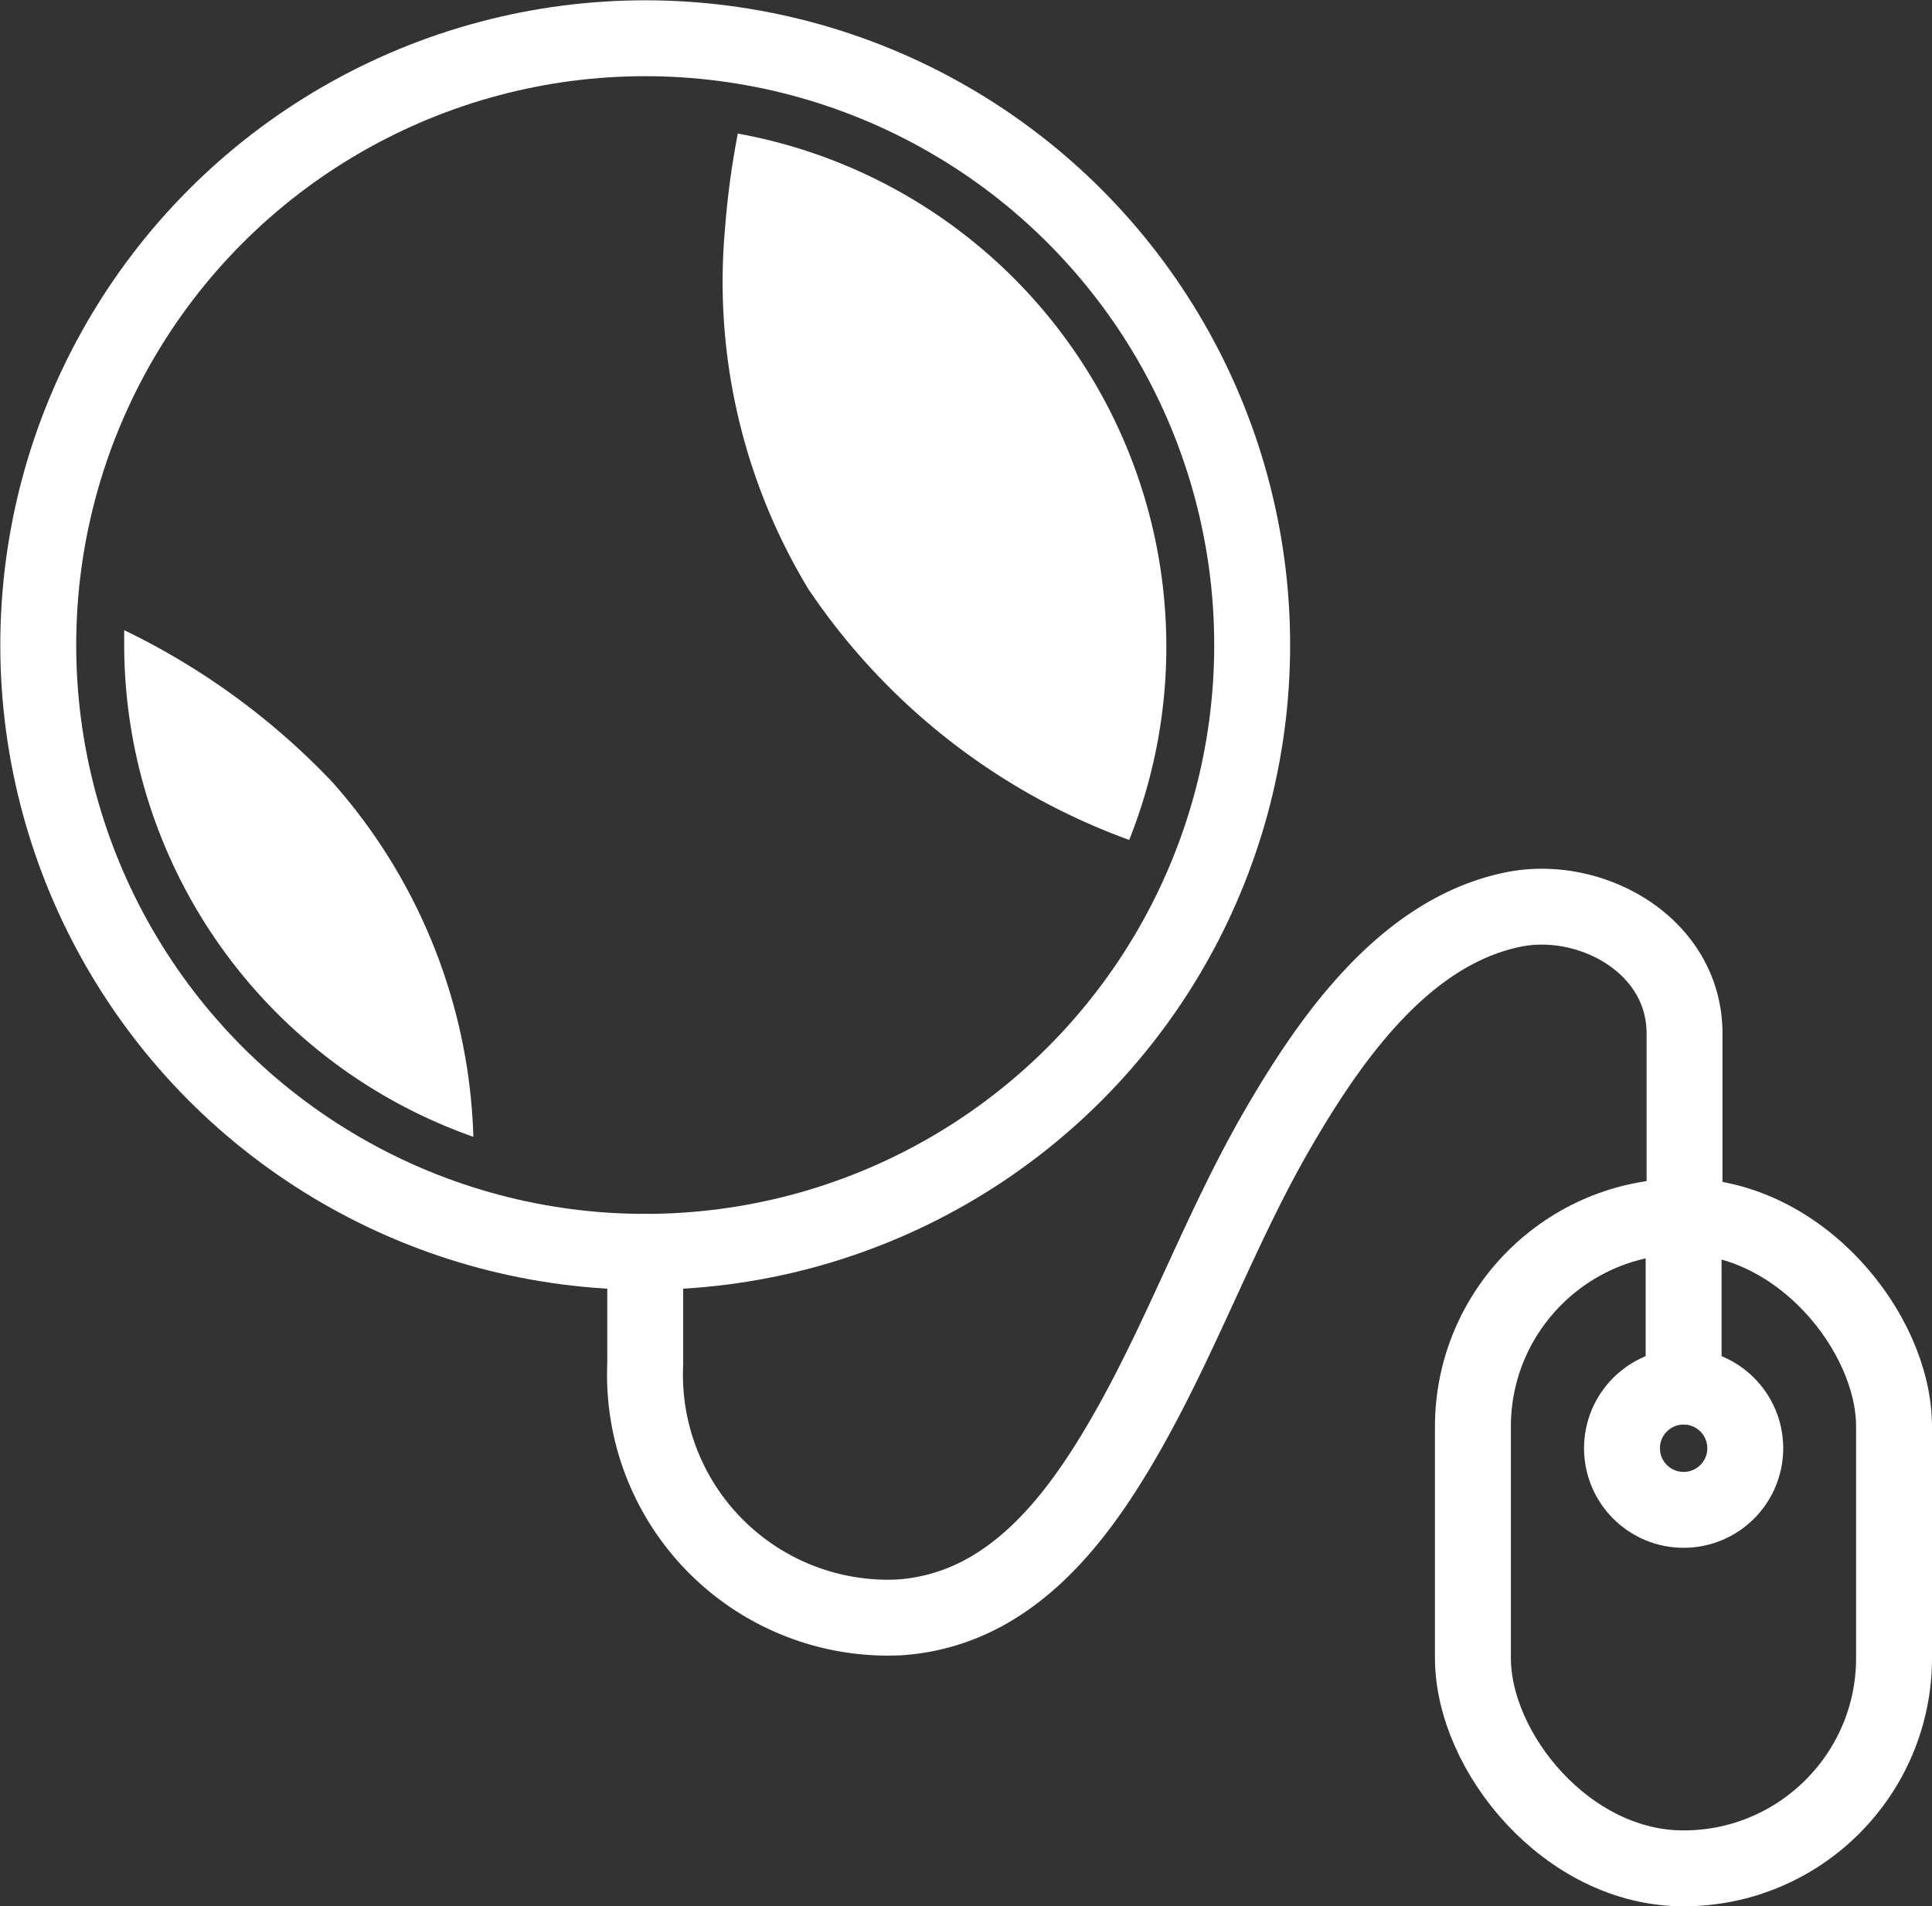
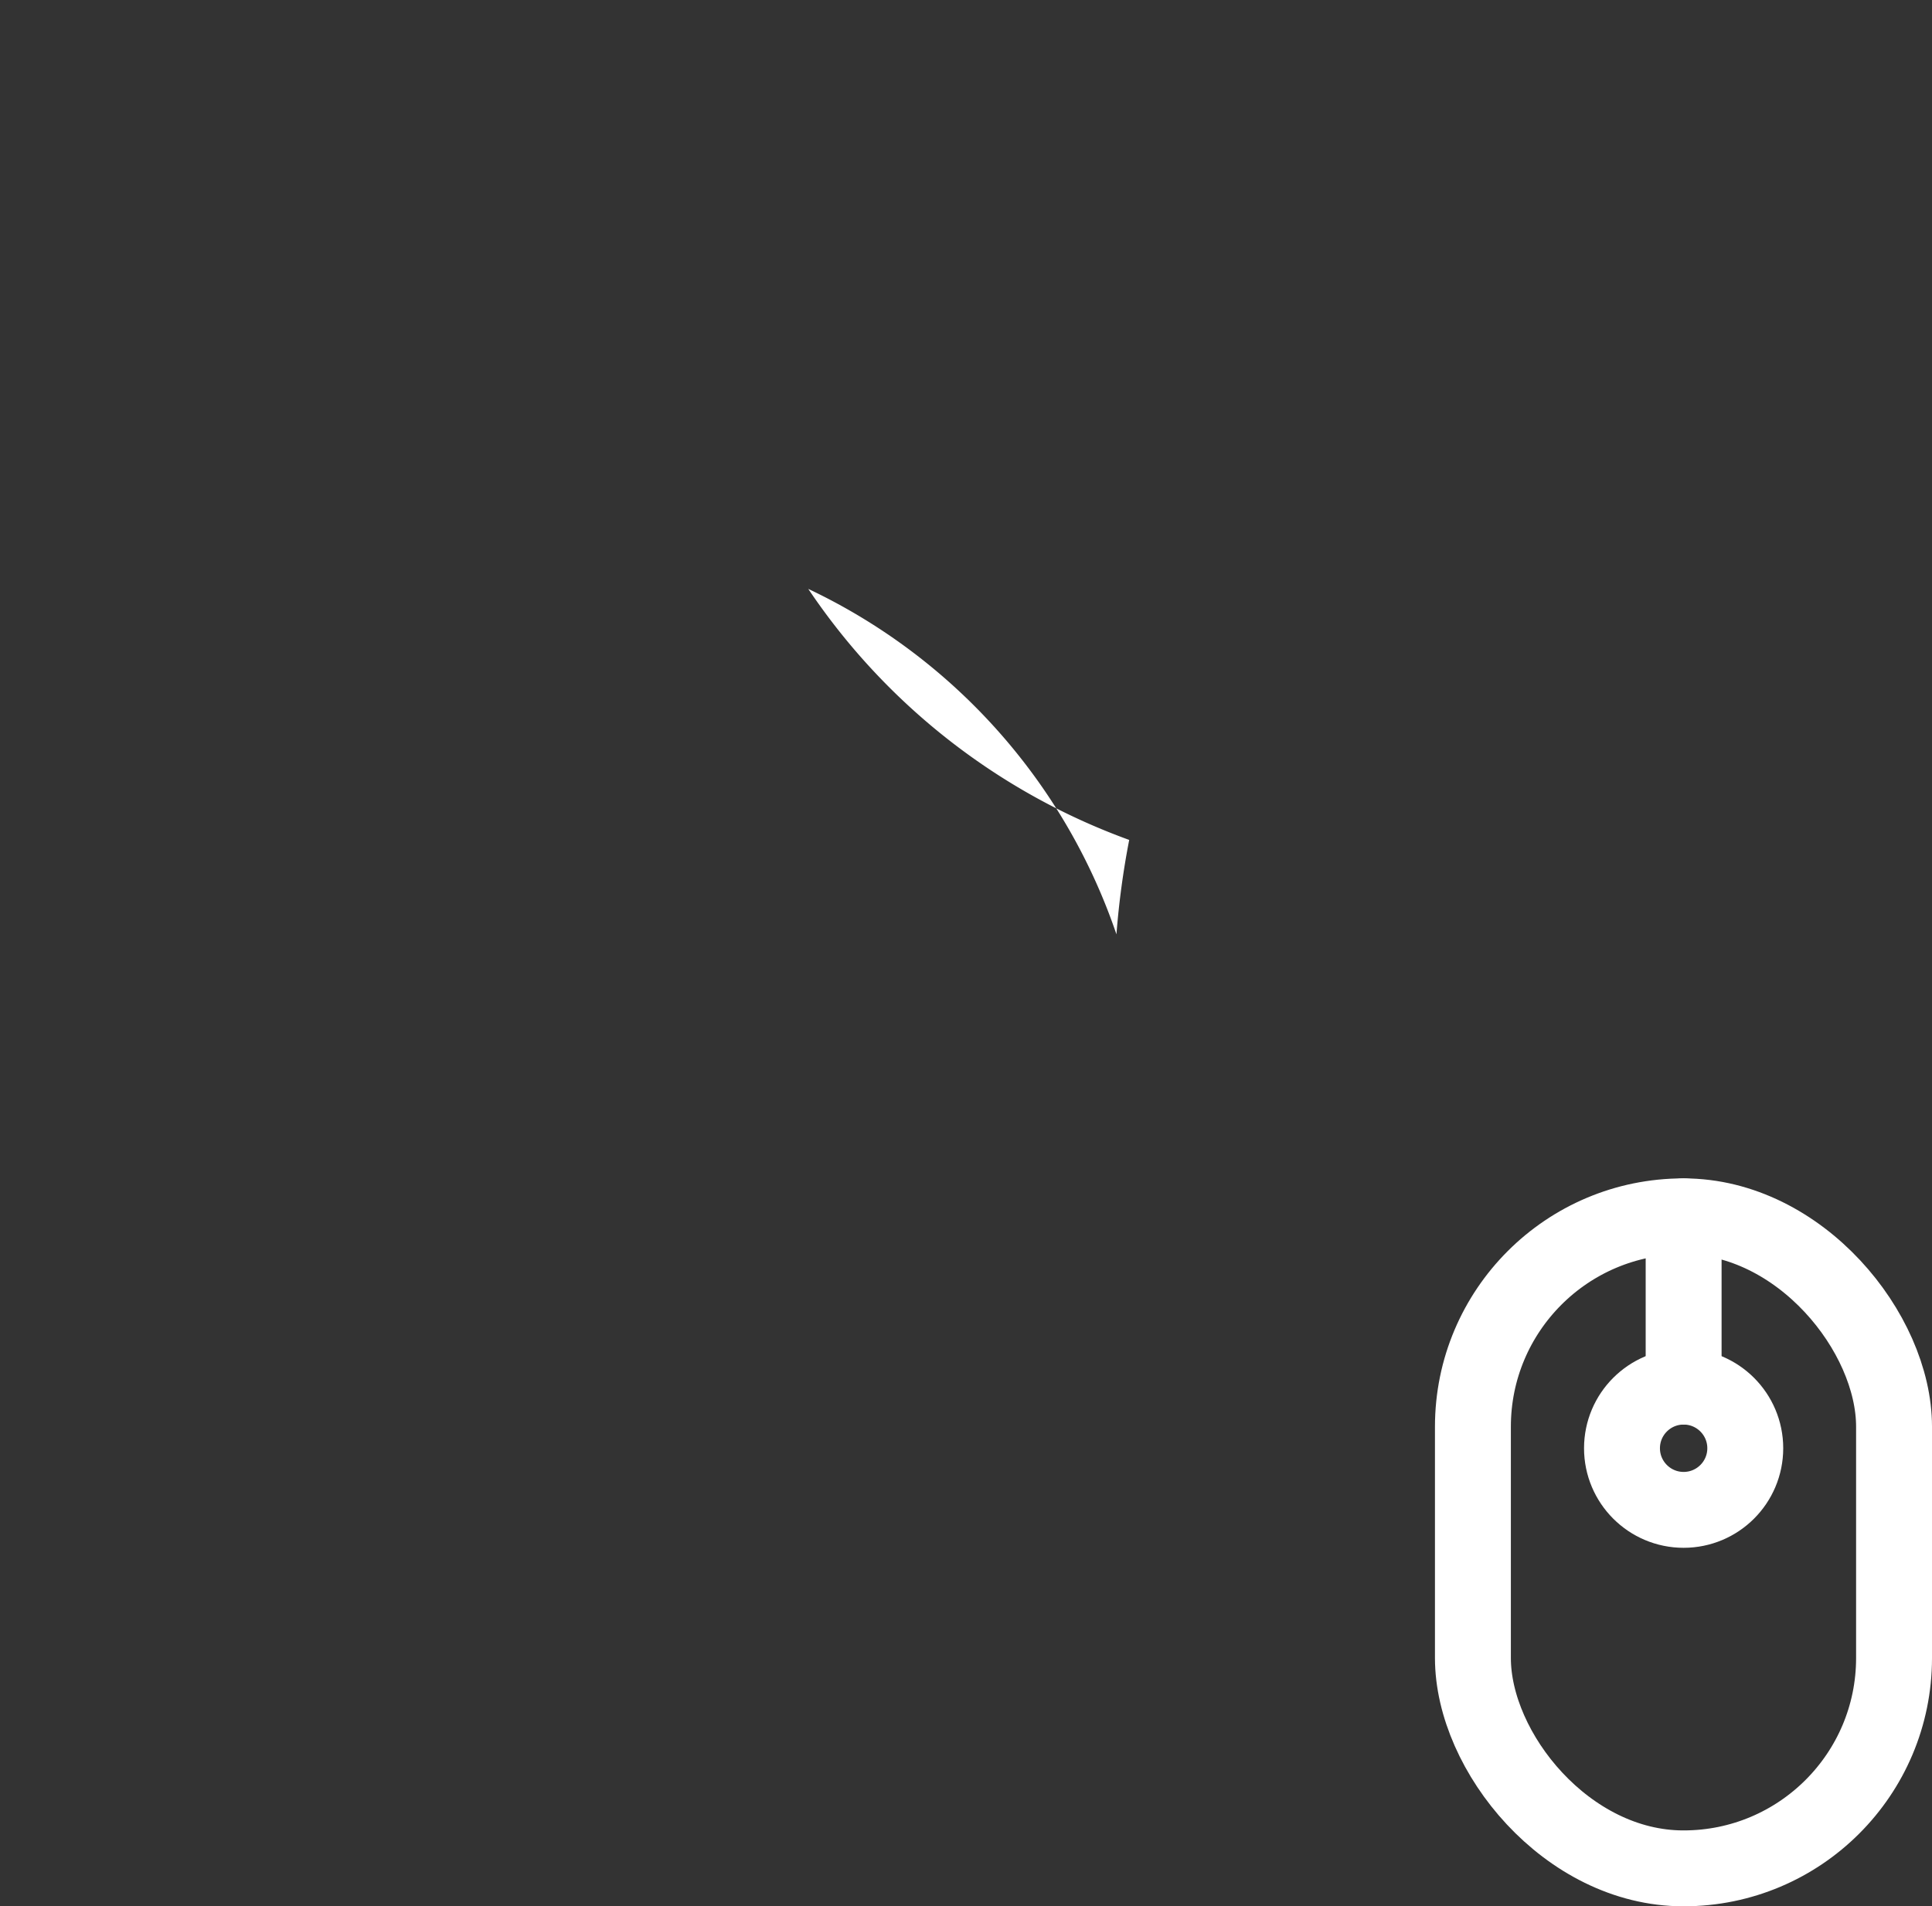
<svg xmlns="http://www.w3.org/2000/svg" id="Vrstva_1" data-name="Vrstva 1" viewBox="0 0 63.63 62.8">
  <rect x="0" y="0" width="63.63" height="62.8" fill="#333333" stroke="none" />
  <defs>
    <style>.cls-1,.cls-2{fill:none;stroke:#fff;stroke-linecap:round;stroke-linejoin:round;}.cls-1{stroke-width:2.5px;}.cls-2{stroke-width:2.5px;}.cls-3{fill:#fff;}</style>
  </defs>
  <g id="Group_511" data-name="Group 511">
    <g id="Group_503" data-name="Group 503">
      <rect id="Rectangle_648" data-name="Rectangle 648" class="cls-1" x="48.51" y="40.07" width="13.87" height="21.48" rx="6.93" />
      <circle id="Ellipse_15" data-name="Ellipse 15" class="cls-1" cx="55.45" cy="47.71" r="2.03" />
      <line id="Line_69" data-name="Line 69" class="cls-1" x1="55.45" y1="45.68" x2="55.45" y2="40.07" />
-       <circle id="Ellipse_16" data-name="Ellipse 16" class="cls-2" cx="21.25" cy="21.25" r="19.99" />
-       <path id="Path_841" data-name="Path 841" class="cls-1" d="M39.43,59.84v3.71A8,8,0,0,0,47,71.88a7.85,7.85,0,0,0,.84,0c3.6-.27,5.83-3.18,7.59-6.33s3-6.58,4.8-9.7,4.25-6.57,7.8-7.29c2.54-.51,5.63,1.17,5.63,4.09v6" transform="translate(-18.18 -18.6)" />
-       <path id="Path_842" data-name="Path 842" class="cls-3" d="M44.8,38a21.61,21.61,0,0,0,10.57,8.27A17.18,17.18,0,0,0,42.48,23a27.32,27.32,0,0,0-.42,3.11A19.55,19.55,0,0,0,44.8,38Z" transform="translate(-18.18 -18.6)" />
-       <path id="Path_843" data-name="Path 843" class="cls-3" d="M22.27,39.36c0,.16,0,.32,0,.48A17.2,17.2,0,0,0,33.77,56.05a18.41,18.41,0,0,0-4.64-11.68A23.54,23.54,0,0,0,22.27,39.36Z" transform="translate(-18.18 -18.6)" />
+       <path id="Path_842" data-name="Path 842" class="cls-3" d="M44.8,38a21.61,21.61,0,0,0,10.57,8.27a27.32,27.32,0,0,0-.42,3.11A19.55,19.55,0,0,0,44.8,38Z" transform="translate(-18.18 -18.6)" />
    </g>
  </g>
</svg>